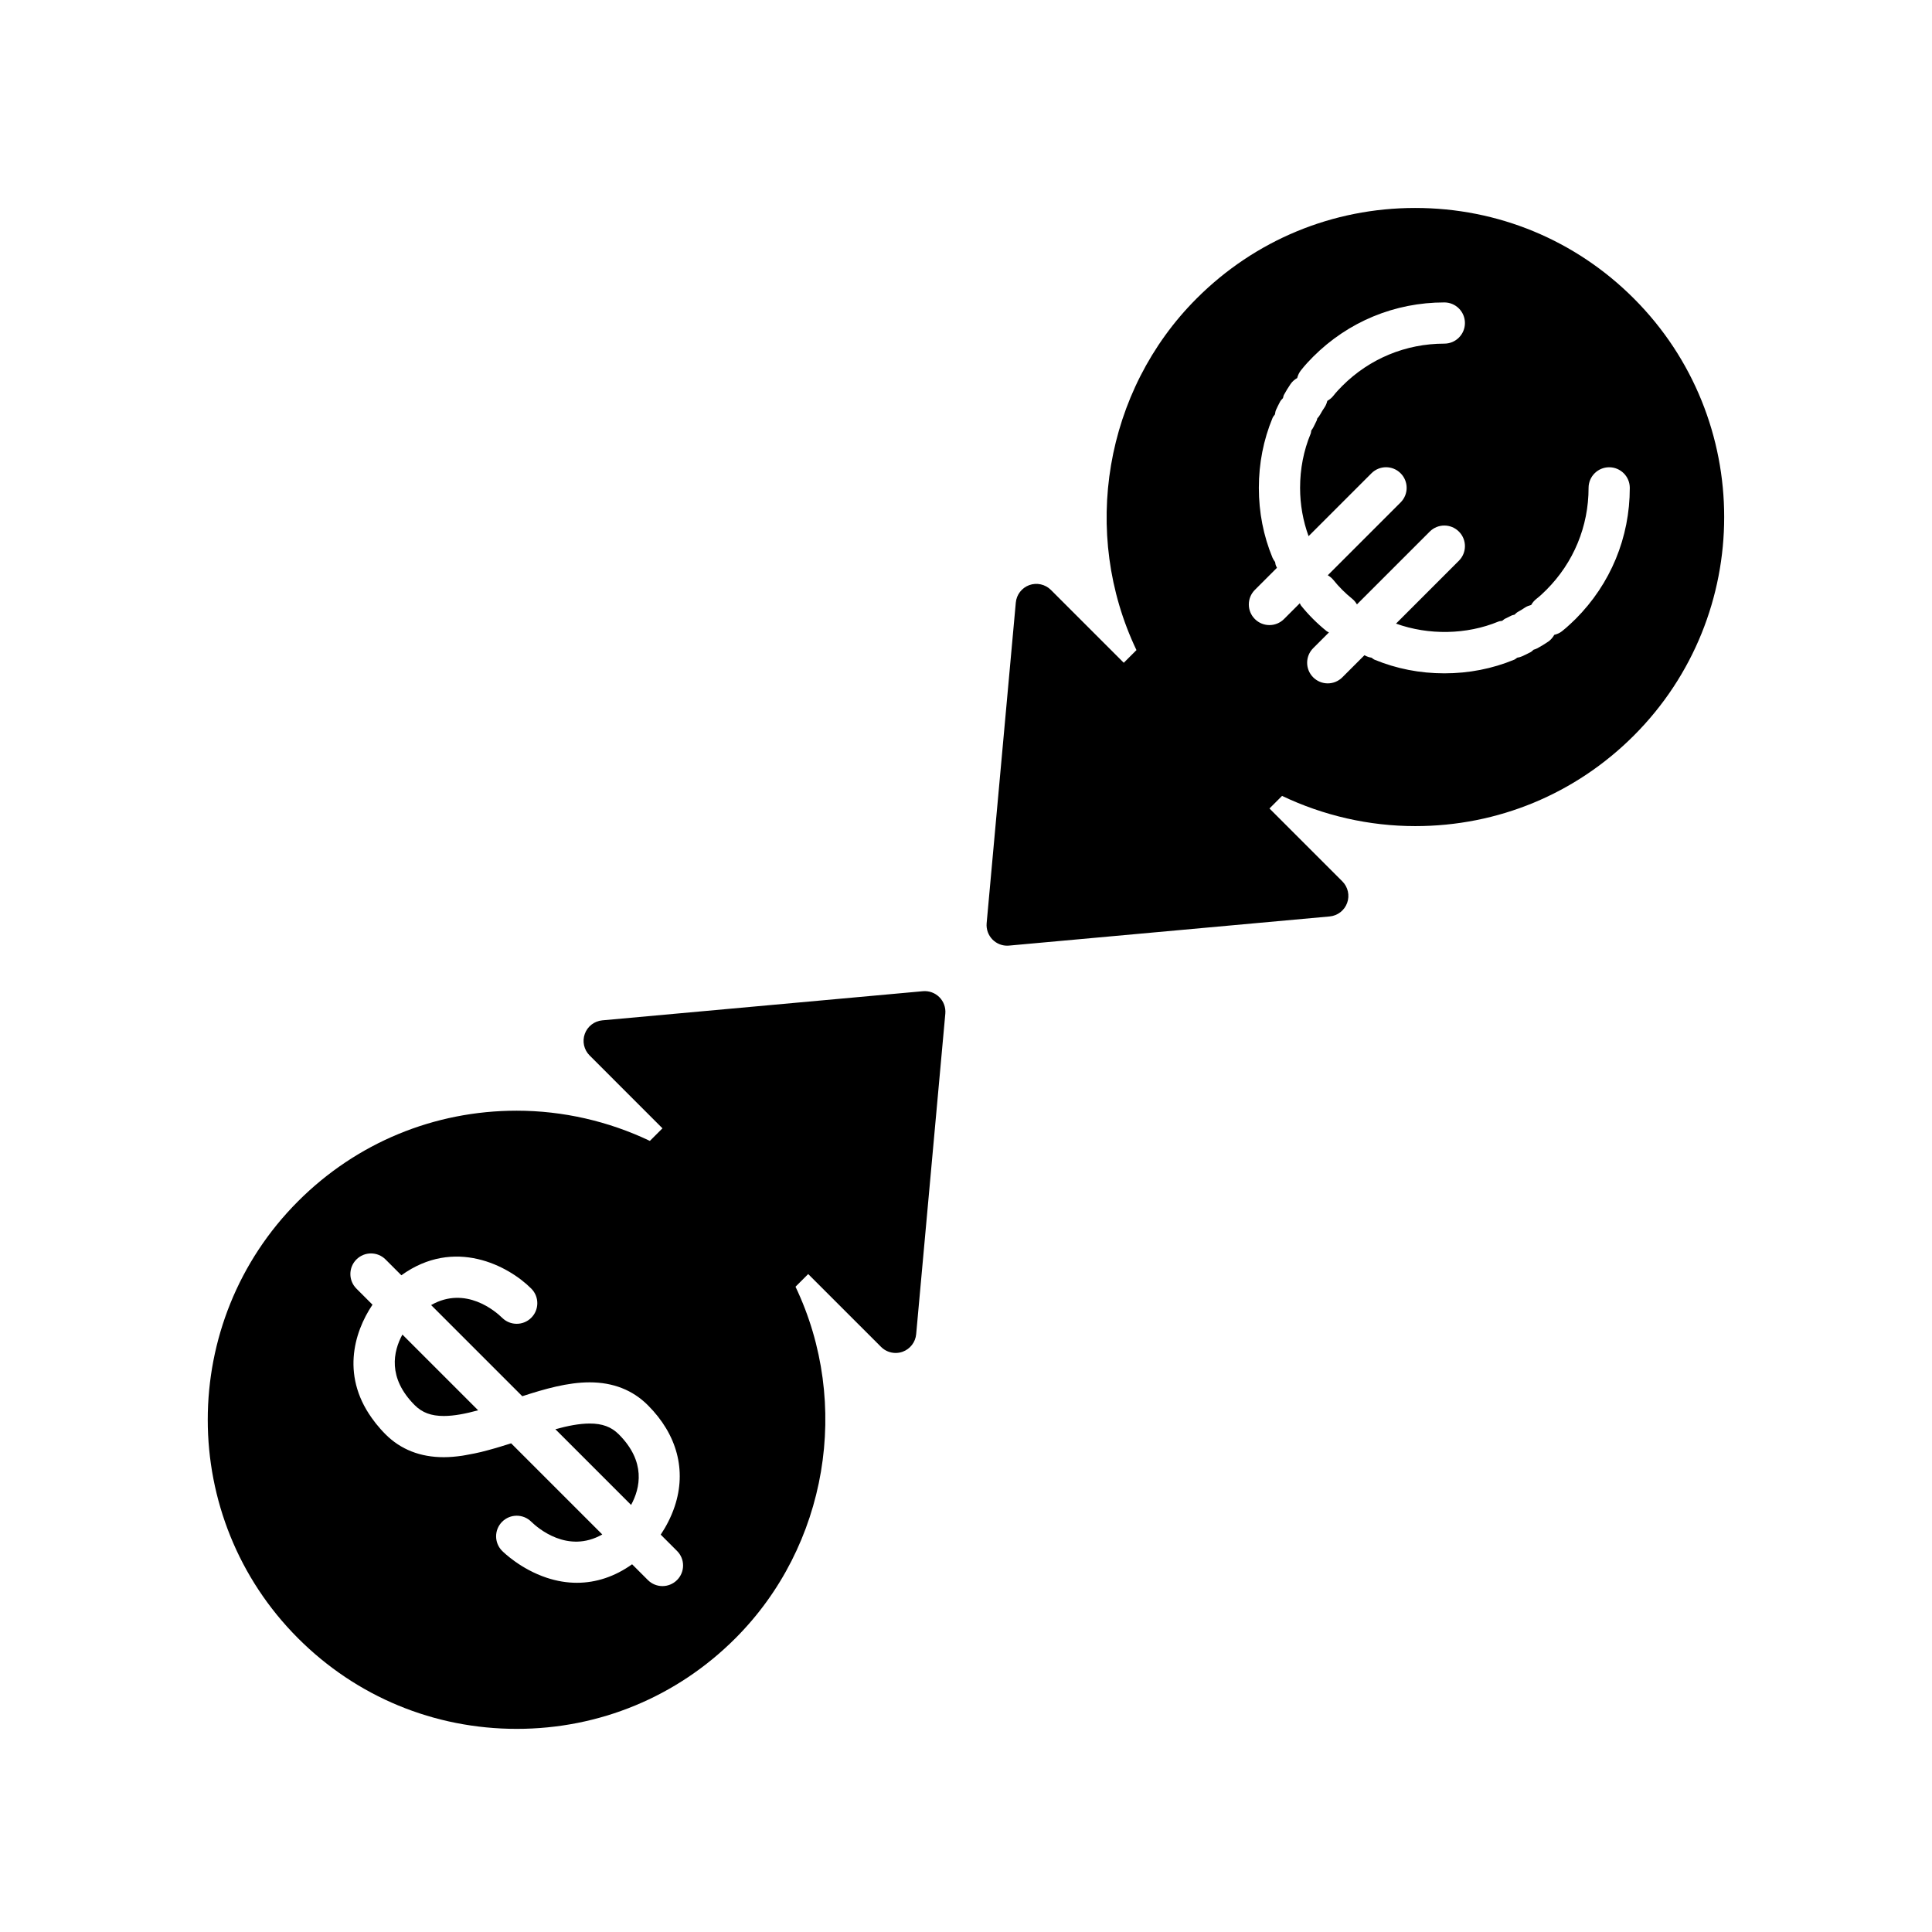
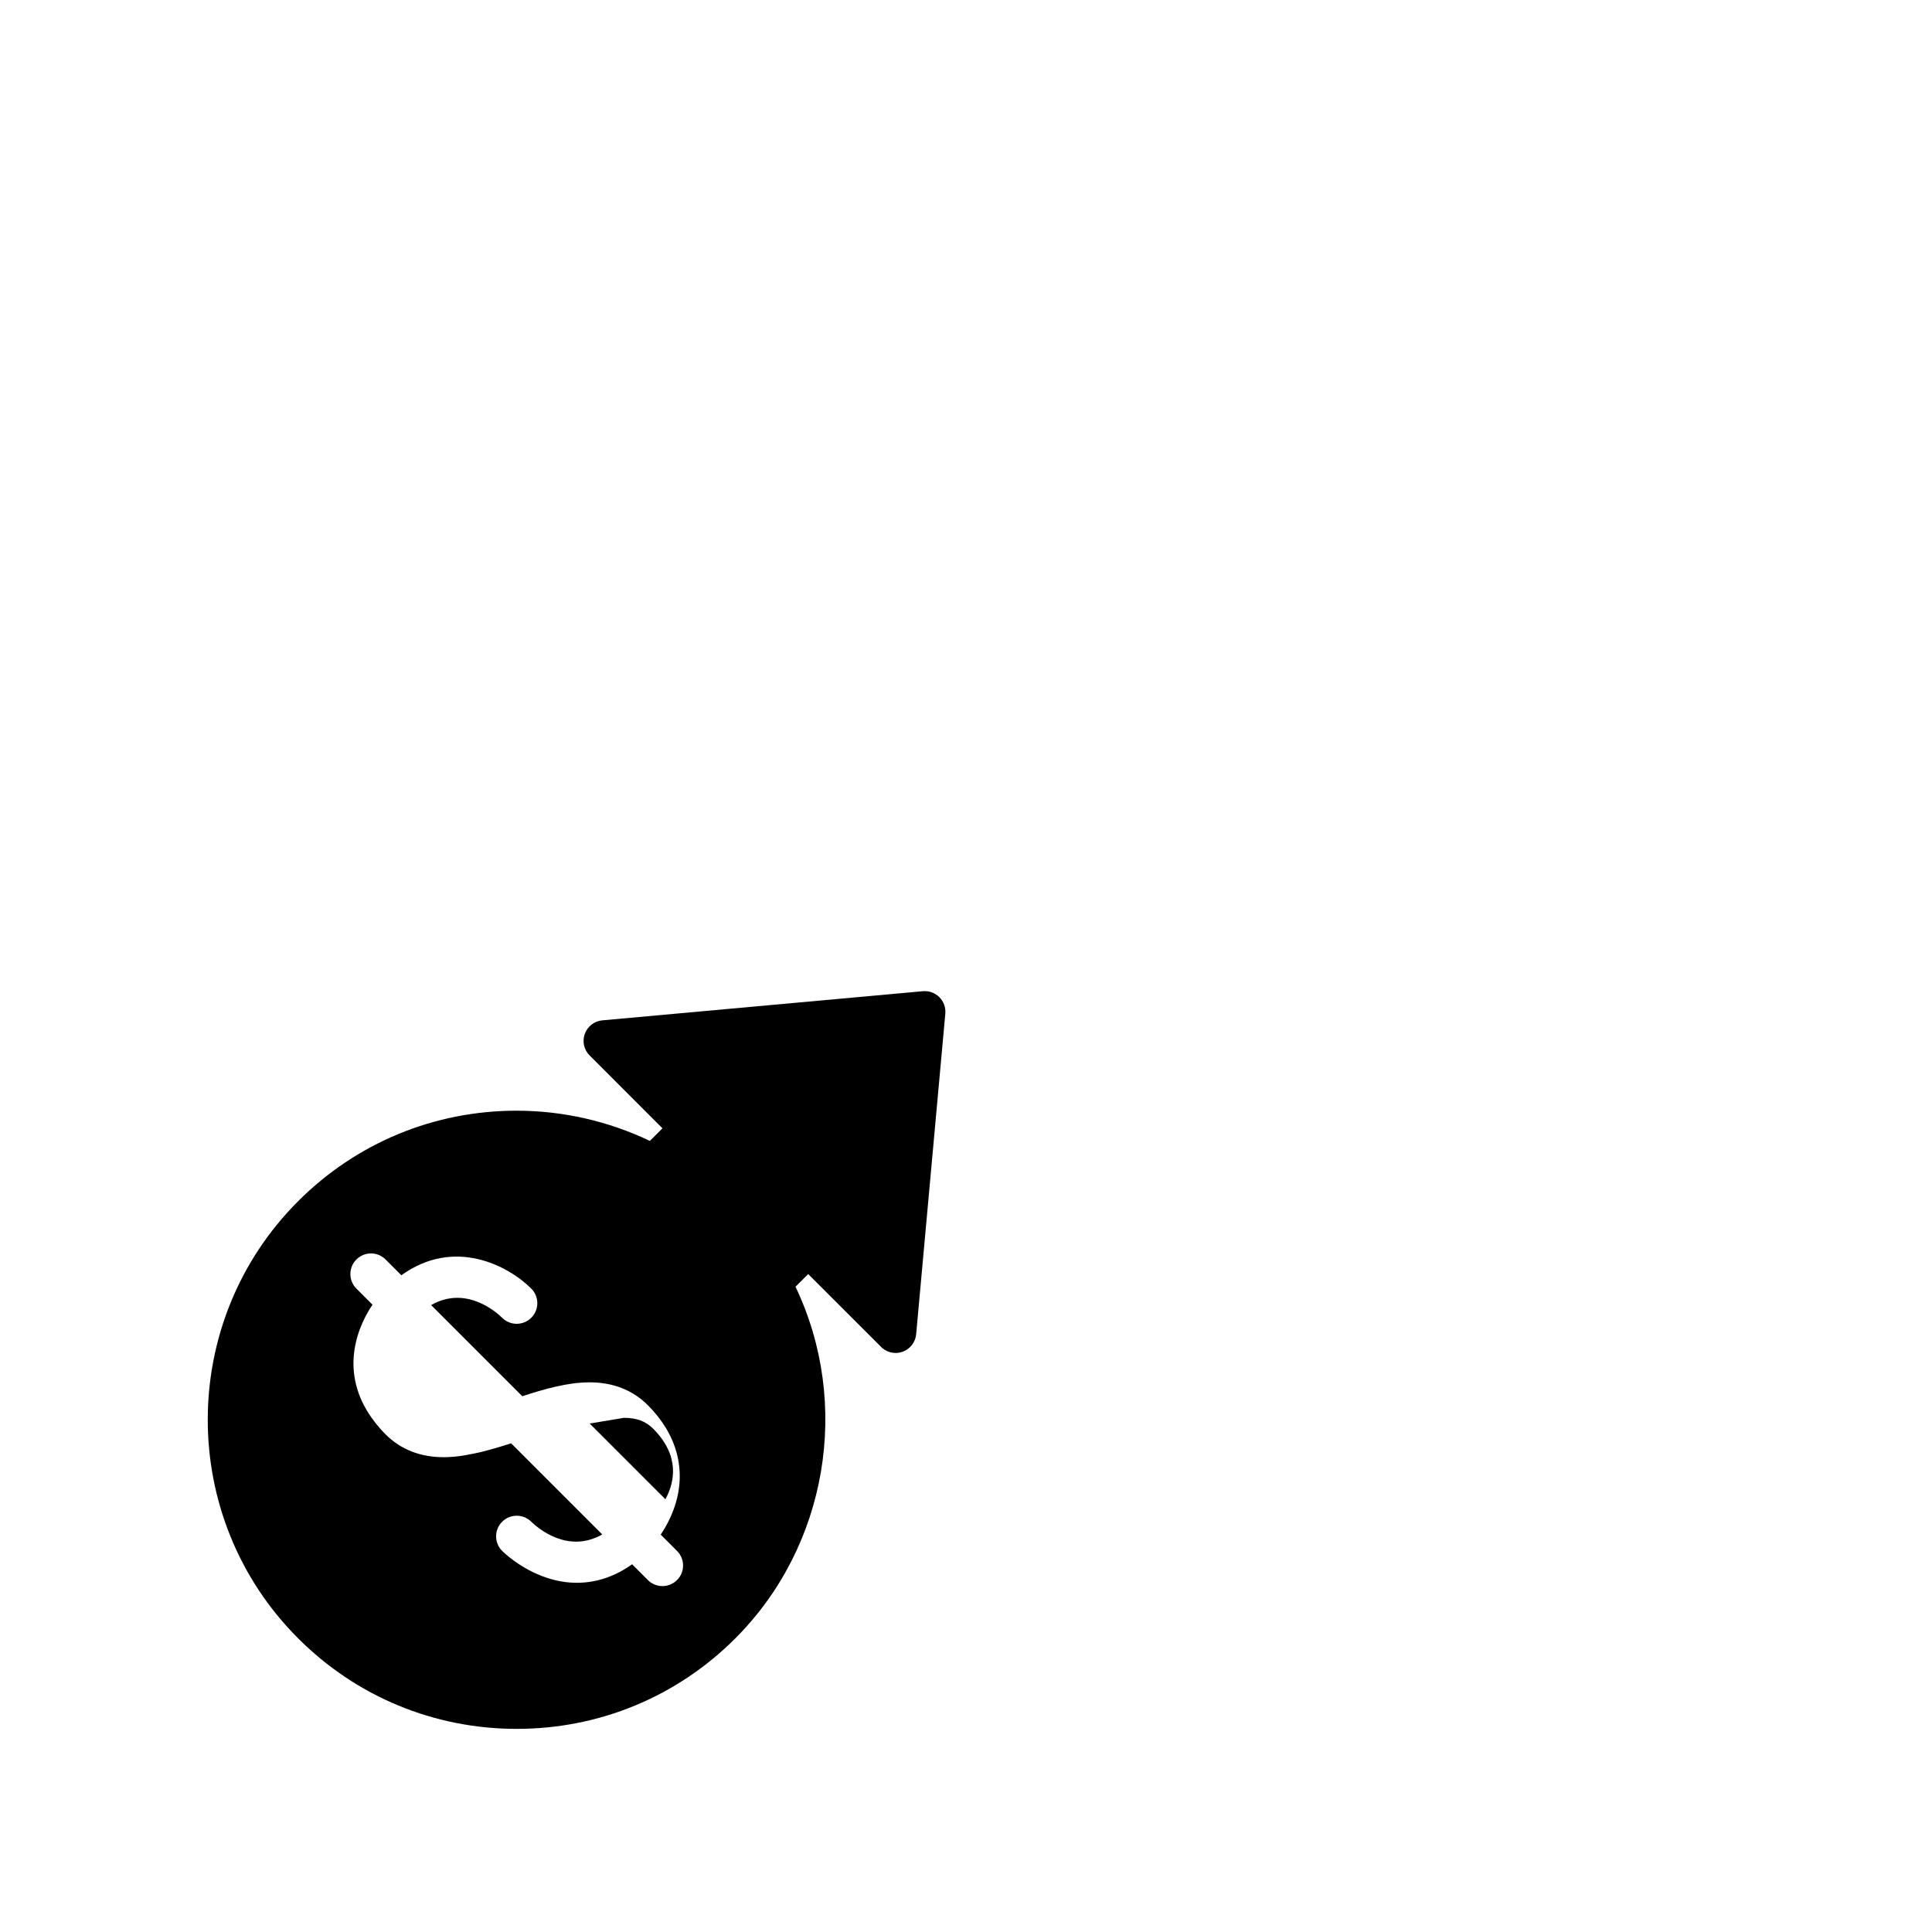
<svg xmlns="http://www.w3.org/2000/svg" fill="#000000" width="800px" height="800px" version="1.1" viewBox="144 144 512 512">
  <g>
-     <path d="m300.27 521.25c-2.727 0-5.836 0.617-9.09 1.508l20.066 20.066c2.422-4.449 3.992-11.457-3.266-18.715-1.98-1.977-4.359-2.859-7.711-2.859z" />
-     <path d="m253.91 516.39c1.977 1.977 4.356 2.859 7.711 2.859 2.727 0 5.836-0.617 9.09-1.508l-20.07-20.07c-2.418 4.441-3.992 11.453 3.269 18.719z" />
+     <path d="m300.27 521.25l20.066 20.066c2.422-4.449 3.992-11.457-3.266-18.715-1.98-1.977-4.359-2.859-7.711-2.859z" />
    <path d="m388.58 406.68-84.961 7.723c-2.109 0.191-3.918 1.586-4.641 3.578-0.723 1.992-0.227 4.223 1.273 5.723l19.309 19.312-3.336 3.336c-10.965-5.234-23.078-8.008-35.301-8.008-21.879 0-42.445 8.516-57.91 23.98-31.941 31.941-31.941 83.918 0 115.86 15.465 15.469 36.039 23.984 57.93 23.984 21.891 0 42.461-8.516 57.926-23.984 24.469-24.465 30.715-62.238 15.949-93.188l3.363-3.359 19.312 19.309c1.043 1.043 2.438 1.602 3.863 1.602 0.625 0 1.254-0.105 1.859-0.324 1.992-0.727 3.387-2.535 3.578-4.644l7.727-84.961c0.145-1.613-0.434-3.207-1.578-4.356-1.152-1.152-2.746-1.727-4.363-1.582zm-65.16 156.05c-1.066 1.066-2.465 1.602-3.863 1.602-1.398 0-2.797-0.535-3.863-1.602l-4.18-4.18c-4.539 3.238-9.508 4.906-14.629 4.906-2.648 0-5.336-0.445-8.023-1.34-6.816-2.273-11.297-6.625-11.789-7.113-2.133-2.133-2.133-5.59 0-7.723 2.133-2.125 5.578-2.129 7.707-0.016 1.707 1.664 9.66 8.582 18.828 3.383l-24.152-24.152c-0.312 0.102-0.629 0.191-0.941 0.293-0.629 0.203-1.258 0.395-1.891 0.586-1.078 0.332-2.156 0.633-3.234 0.926-0.641 0.176-1.281 0.344-1.922 0.5-1.117 0.273-2.227 0.484-3.332 0.684-0.555 0.098-1.109 0.223-1.66 0.301-1.641 0.234-3.266 0.387-4.871 0.387-6.223 0-11.414-2.039-15.434-6.059-0.945-0.945-1.773-1.898-2.543-2.852-0.105-0.133-0.199-0.266-0.301-0.398-9.125-11.688-5.606-23.703-0.613-31.105l-4.262-4.262c-2.133-2.133-2.133-5.59 0-7.723 2.133-2.133 5.59-2.133 7.723 0l4.191 4.191c14.031-10.133 28.359-2.543 34.426 3.531 2.133 2.133 2.133 5.59 0 7.723-1.066 1.066-2.465 1.602-3.863 1.602-1.395 0-2.785-0.527-3.852-1.586-1.699-1.664-9.645-8.605-18.828-3.379l24.16 24.16c5.973-1.945 12.051-3.68 17.844-3.68 6.223 0 11.414 2.039 15.434 6.059 7.766 7.766 10.293 17.293 7.113 26.824-1.004 3.004-2.402 5.523-3.703 7.477l4.316 4.316c2.144 2.129 2.144 5.586 0.008 7.719z" />
-     <path d="m519.05 199.11c-21.891 0-42.461 8.516-57.926 23.984-24.469 24.465-30.715 62.238-15.949 93.188l-3.363 3.359-19.312-19.309c-1.504-1.496-3.731-1.988-5.723-1.277-1.992 0.727-3.387 2.535-3.578 4.641l-7.727 84.961c-0.145 1.613 0.434 3.207 1.578 4.356 1.027 1.027 2.418 1.602 3.859 1.602 0.164 0 0.328-0.008 0.496-0.023l84.961-7.723c2.109-0.191 3.918-1.586 4.641-3.578 0.723-1.992 0.227-4.223-1.273-5.723l-19.309-19.312 3.336-3.336c10.965 5.234 23.078 8.008 35.301 8.008 21.879 0 42.445-8.516 57.91-23.98 31.941-31.941 31.941-83.918 0-115.86-15.457-15.461-36.031-23.977-57.922-23.977zm42.484 108.94-0.004 0.004c-0.473 0.477-0.906 0.875-1.344 1.281-0.785 0.734-1.543 1.406-2.281 1.977-0.613 0.477-1.297 0.75-2.004 0.93-0.398 0.695-0.914 1.332-1.621 1.812-0.922 0.629-1.887 1.211-2.844 1.734-0.332 0.18-0.676 0.293-1.023 0.398-0.266 0.211-0.477 0.477-0.789 0.637-0.738 0.383-1.445 0.738-2.223 1.09-0.434 0.195-0.883 0.312-1.332 0.387-0.262 0.168-0.473 0.395-0.77 0.516-5.812 2.406-12.047 3.625-18.527 3.625-6.481 0-12.715-1.219-18.527-3.625-0.297-0.125-0.504-0.352-0.77-0.516-0.453-0.074-0.902-0.191-1.344-0.391-0.188-0.086-0.359-0.18-0.543-0.266l-5.856 5.856c-1.066 1.066-2.465 1.602-3.863 1.602s-2.793-0.535-3.863-1.602c-2.133-2.133-2.133-5.59 0-7.723l4.176-4.176c-0.203-0.121-0.426-0.188-0.613-0.34-2.492-2.004-4.773-4.281-6.773-6.766-0.156-0.191-0.203-0.426-0.328-0.633l-4.191 4.191c-1.066 1.066-2.465 1.602-3.863 1.602-1.398 0-2.793-0.535-3.863-1.602-2.133-2.133-2.133-5.59 0-7.723l5.859-5.859c-0.086-0.184-0.18-0.352-0.266-0.543-0.145-0.32-0.148-0.656-0.227-0.984-0.254-0.348-0.504-0.703-0.68-1.117-2.41-5.809-3.629-12.043-3.629-18.531s1.219-12.723 3.629-18.531c0.152-0.367 0.422-0.633 0.641-0.949 0.082-0.391 0.098-0.789 0.273-1.168 0.352-0.773 0.703-1.477 1.09-2.211 0.195-0.367 0.496-0.625 0.758-0.93 0.098-0.289 0.113-0.59 0.262-0.867 0.52-0.965 1.113-1.926 1.742-2.852 0.469-0.695 1.086-1.207 1.766-1.602 0.18-0.711 0.492-1.402 0.973-2.019 1.141-1.465 2.34-2.707 3.258-3.629 9.285-9.285 21.629-14.391 34.762-14.391 3.016 0 5.461 2.445 5.461 5.461s-2.445 5.461-5.461 5.461c-10.215 0-19.812 3.973-27.031 11.188-0.828 0.832-1.637 1.684-2.363 2.617-0.453 0.582-1.016 1.02-1.617 1.363-0.152 0.582-0.352 1.16-0.711 1.688-0.422 0.617-0.816 1.262-1.164 1.902-0.215 0.398-0.488 0.742-0.781 1.062-0.078 0.199-0.074 0.41-0.176 0.605-0.293 0.562-0.559 1.098-0.828 1.68-0.156 0.34-0.379 0.617-0.586 0.906-0.066 0.289-0.051 0.582-0.172 0.867-1.855 4.469-2.797 9.293-2.797 14.34 0 4.481 0.785 8.77 2.25 12.805l16.668-16.668c2.133-2.133 5.59-2.133 7.723 0 2.133 2.133 2.133 5.59 0 7.723l-19.301 19.301c0.523 0.32 1.027 0.691 1.438 1.195 1.5 1.875 3.219 3.586 5.094 5.094 0.504 0.406 0.875 0.91 1.195 1.434l19.297-19.297c2.133-2.133 5.59-2.133 7.723 0 2.133 2.133 2.133 5.59 0 7.723l-16.664 16.668c8.641 3.113 18.691 2.957 27.148-0.547 0.324-0.133 0.656-0.125 0.988-0.191 0.273-0.188 0.488-0.434 0.801-0.578 0.586-0.266 1.117-0.535 1.676-0.824 0.254-0.133 0.527-0.137 0.789-0.227 0.285-0.242 0.516-0.531 0.859-0.715 0.645-0.352 1.293-0.746 1.914-1.168 0.512-0.348 1.078-0.535 1.645-0.688 0.344-0.617 0.812-1.176 1.406-1.637 0.934-0.727 1.785-1.531 2.609-2.359 7.223-7.223 11.195-16.824 11.195-27.039 0-3.016 2.445-5.461 5.461-5.461s5.461 2.445 5.461 5.461c0.012 13.137-5.098 25.477-14.375 34.758z" />
  </g>
</svg>